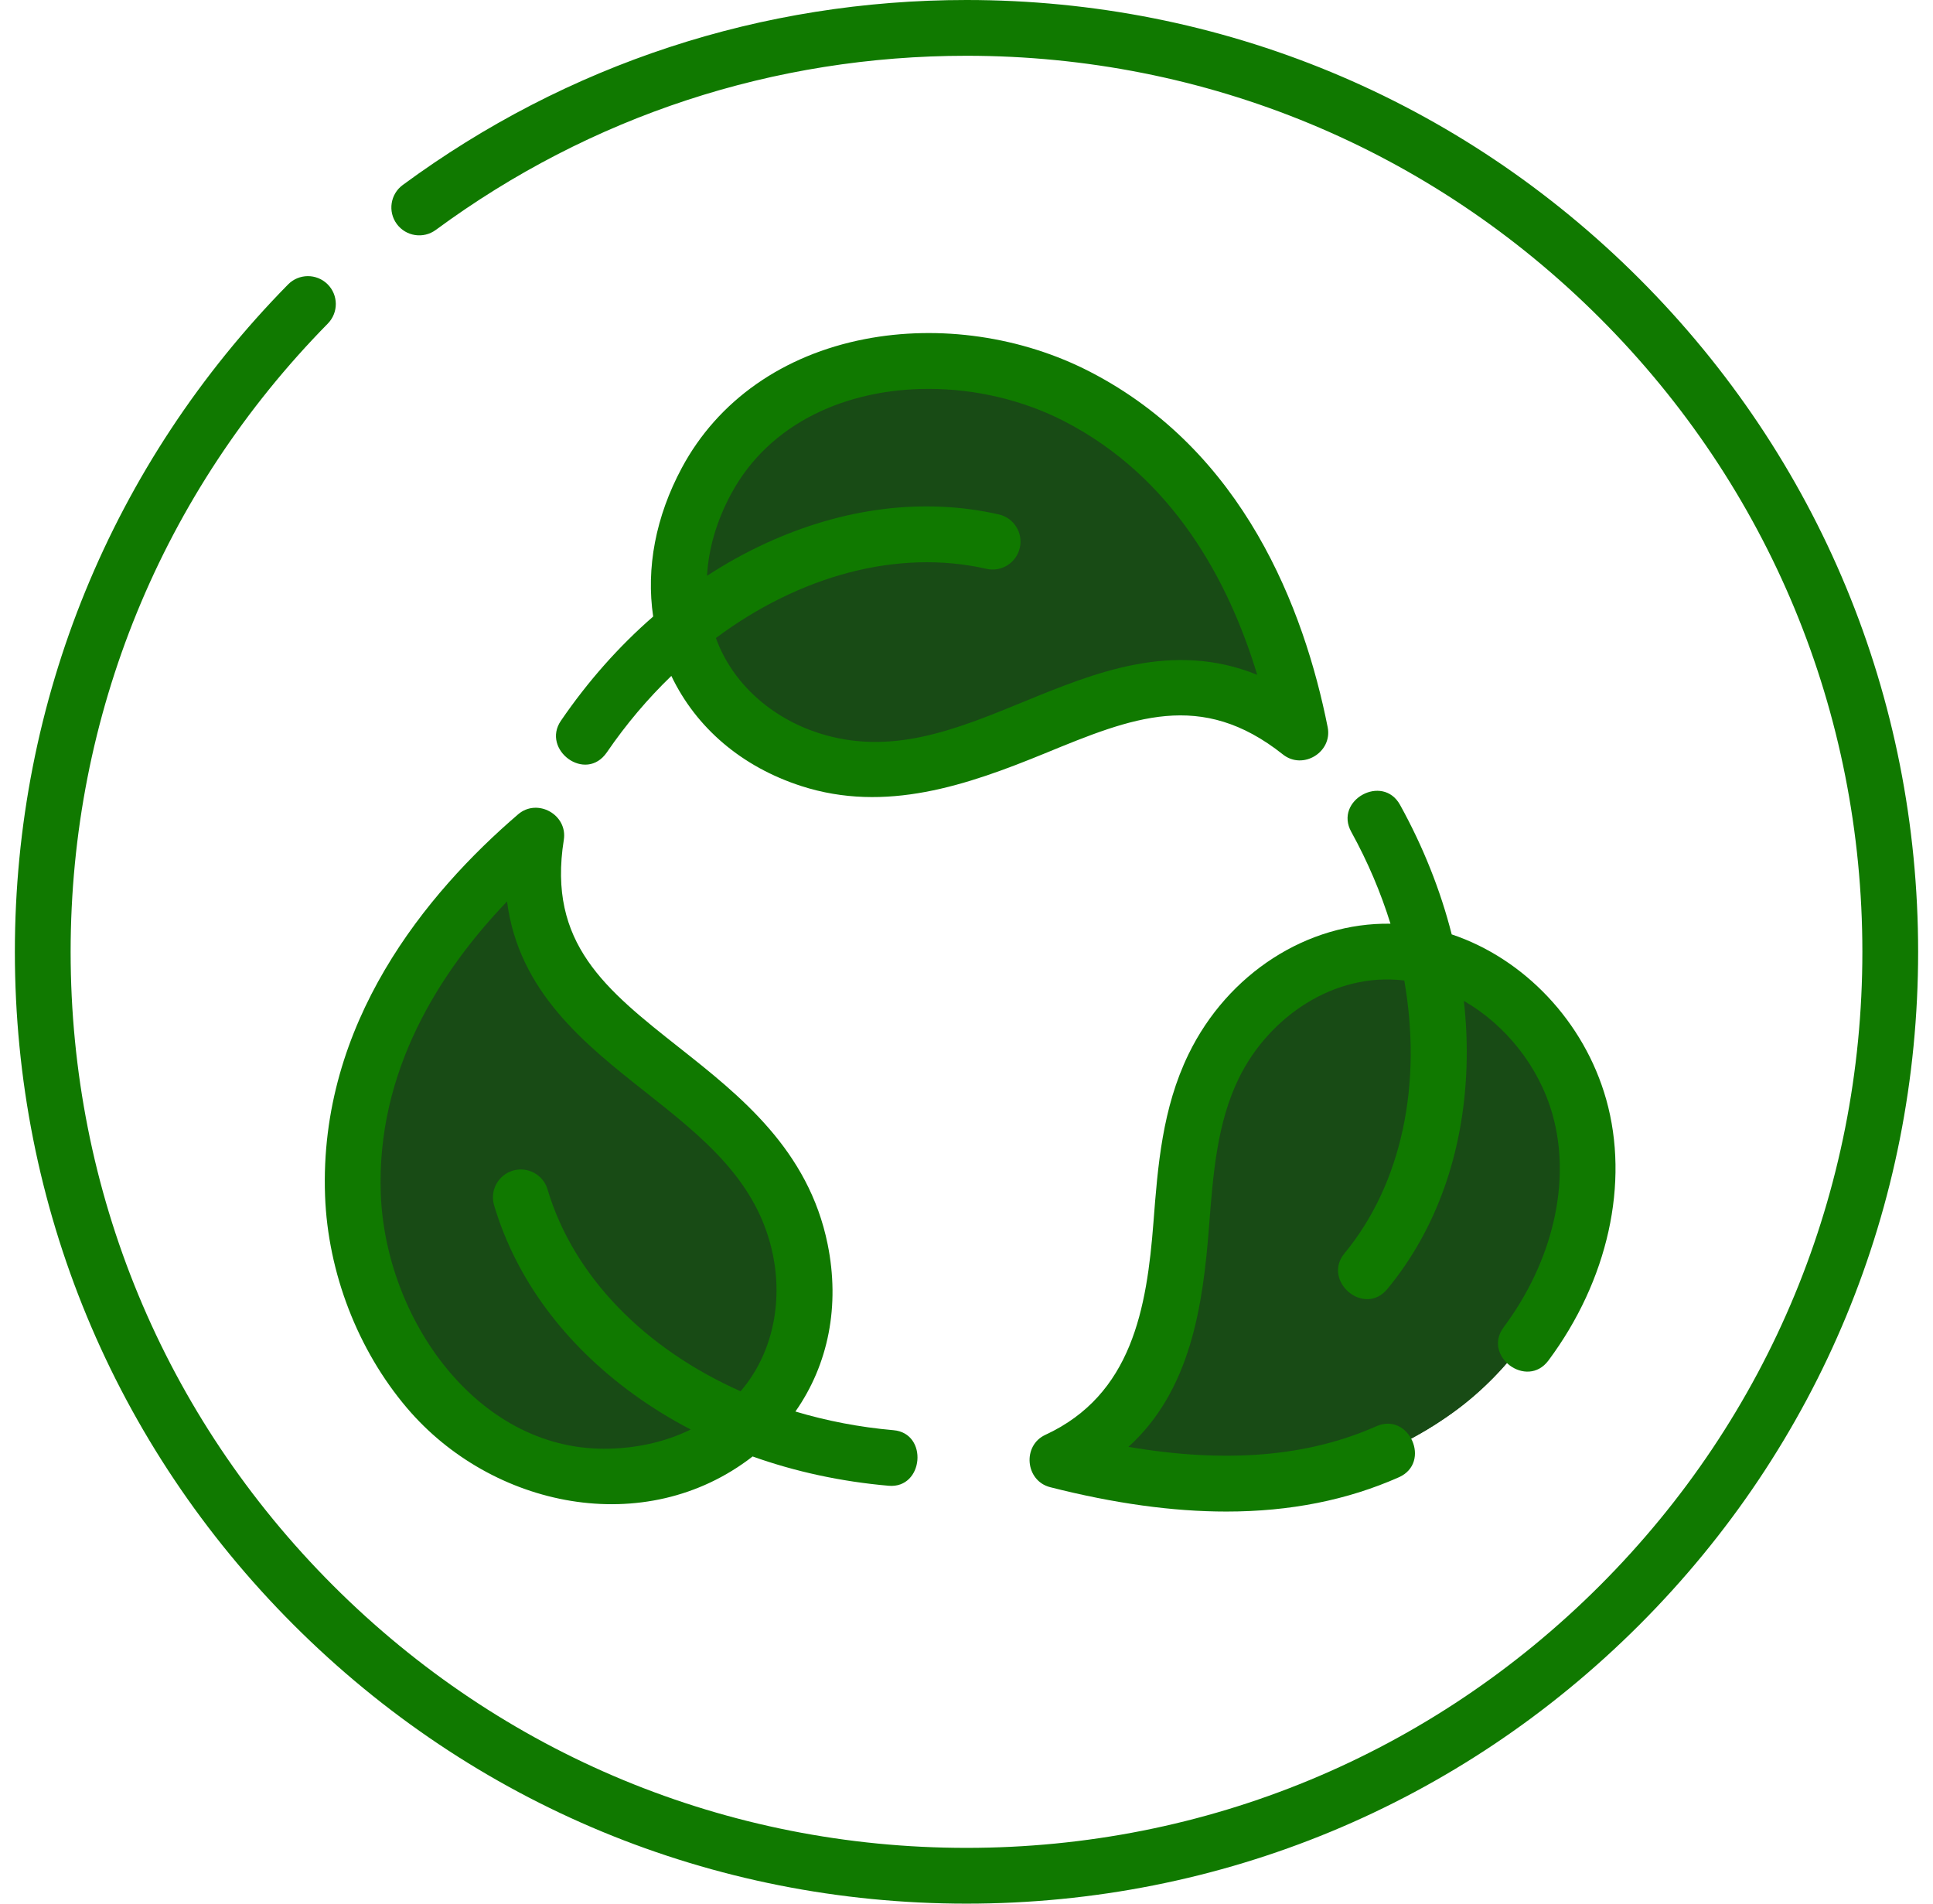
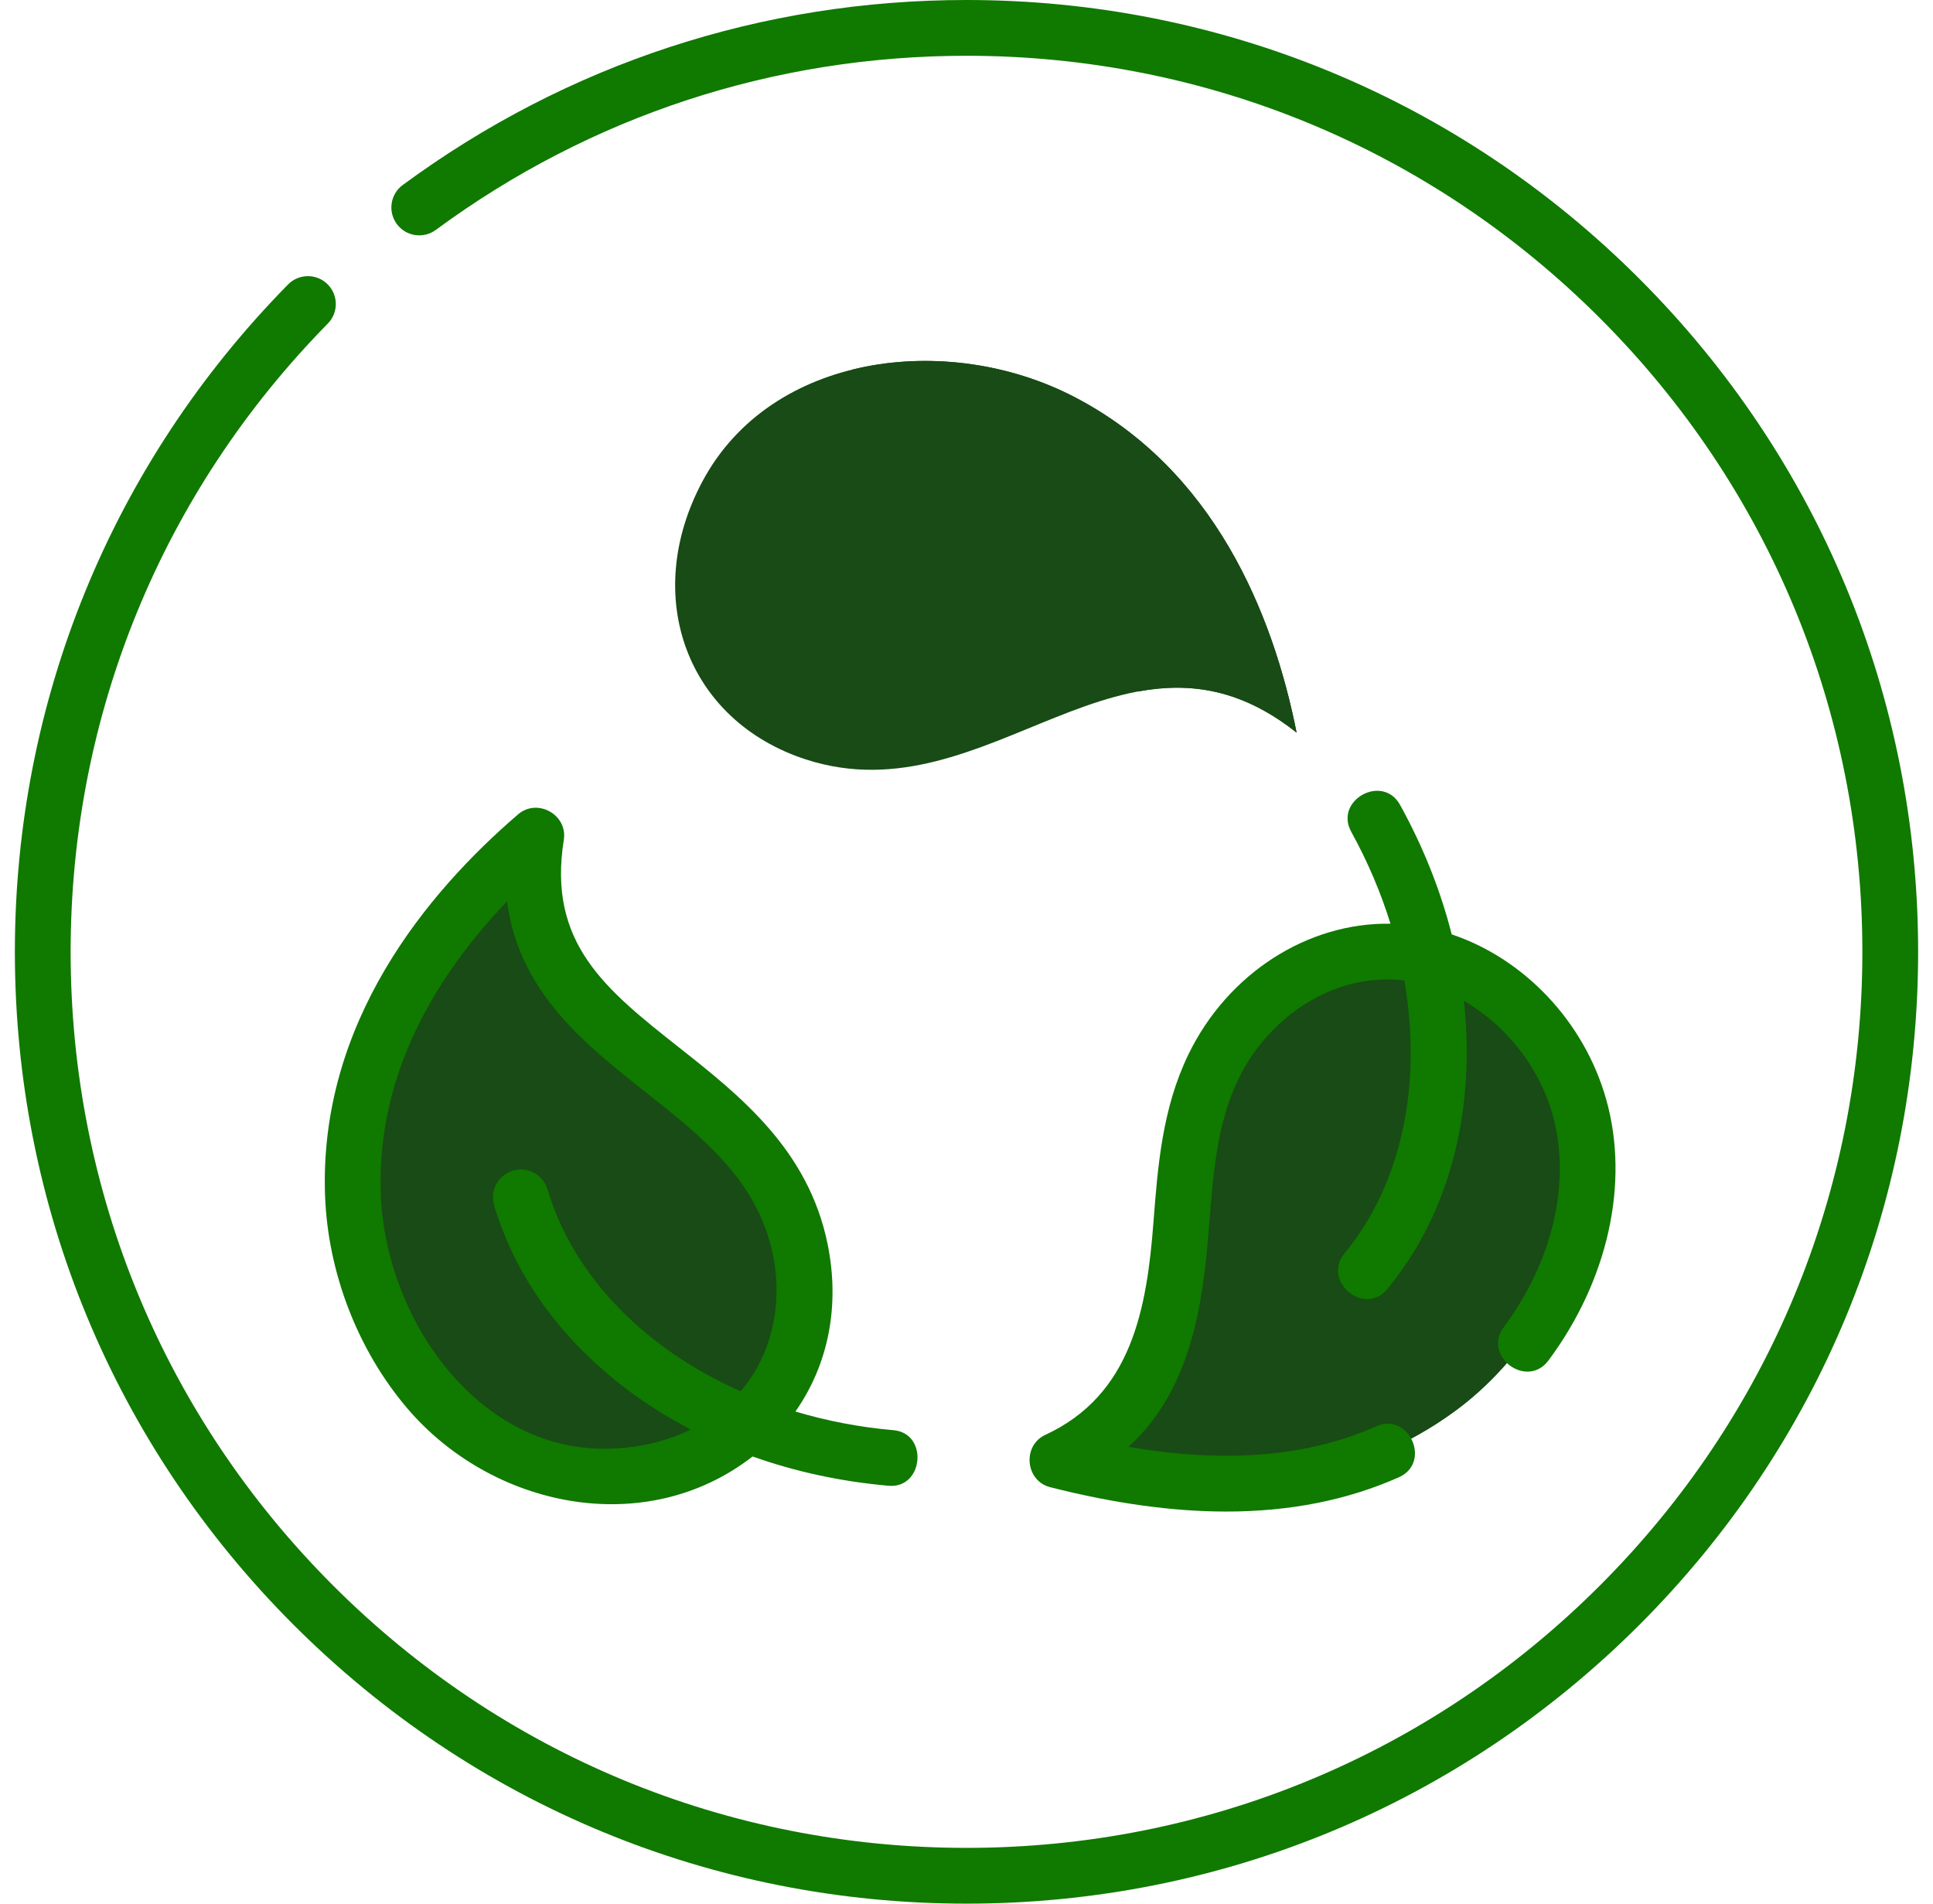
<svg xmlns="http://www.w3.org/2000/svg" width="65" height="64" viewBox="0 0 65 64" fill="none">
  <g clip-path="url(#clip0_88_77)">
    <path d="M17.913 28.089C14.804 30.757 11.55 34.861 11.747 40.175C11.923 44.933 15.46 49.742 20.34 49.642C24.746 49.552 27.627 46.143 26.791 42.019C25.504 35.663 16.752 35.359 17.913 28.089Z" fill="#184B15" />
-     <path d="M26.79 42.019C25.503 35.663 16.751 35.359 17.911 28.089C16.458 29.336 14.973 30.897 13.824 32.749C15.973 35.975 20.854 37.398 21.79 42.019C22.46 45.327 20.739 48.172 17.759 49.217C18.563 49.508 19.428 49.661 20.339 49.642C24.745 49.552 27.625 46.143 26.79 42.019Z" fill="#184B15" />
+     <path d="M26.79 42.019C25.503 35.663 16.751 35.359 17.911 28.089C16.458 29.336 14.973 30.897 13.824 32.749C15.973 35.975 20.854 37.398 21.79 42.019C22.46 45.327 20.739 48.172 17.759 49.217C18.563 49.508 19.428 49.661 20.339 49.642C24.745 49.552 27.625 46.143 26.79 42.019" fill="#184B15" />
    <path d="M35.422 49.09C39.37 50.181 44.592 50.592 48.892 47.464C52.743 44.664 54.76 39.045 51.955 35.051C49.422 31.444 44.986 30.956 42.029 33.95C37.472 38.564 42.103 45.997 35.422 49.09Z" fill="#184B15" />
    <path d="M51.955 35.051C49.943 32.186 46.731 31.291 44.012 32.544C45.116 33.045 46.135 33.884 46.955 35.051C49.76 39.045 47.743 44.664 43.892 47.464C42.159 48.725 40.276 49.41 38.387 49.708C41.773 50.178 45.602 49.857 48.892 47.464C52.743 44.664 54.76 39.045 51.955 35.051Z" fill="#184B15" />
    <path d="M43.599 24.631C42.8 20.613 40.819 15.764 36.092 13.329C31.86 11.148 25.934 11.871 23.627 16.172C21.544 20.056 23.101 24.238 27.105 25.534C33.275 27.53 37.833 20.053 43.599 24.631Z" fill="#184B15" />
    <path d="M36.096 13.329C33.825 12.159 31.069 11.826 28.645 12.431C29.496 12.631 30.324 12.931 31.096 13.329C35.29 15.49 37.321 19.551 38.284 23.246C39.994 22.931 41.735 23.148 43.602 24.631C42.803 20.613 40.822 15.764 36.096 13.329Z" fill="#184B15" />
    <path d="M55.127 9.373C49.083 3.329 41.047 0 32.5 0C25.622 0 19.067 2.151 13.542 6.22C13.125 6.527 13.036 7.114 13.343 7.531C13.65 7.948 14.237 8.037 14.654 7.73C19.854 3.9 26.025 1.875 32.5 1.875C40.547 1.875 48.112 5.008 53.802 10.698C59.492 16.388 62.625 23.953 62.625 32C62.625 40.047 59.492 47.612 53.802 53.302C48.112 58.992 40.547 62.125 32.5 62.125C24.453 62.125 16.888 58.992 11.198 53.302C5.508 47.612 2.375 40.047 2.375 32C2.375 24.049 5.446 16.548 11.023 10.879C11.386 10.509 11.381 9.916 11.012 9.553C10.642 9.19 10.049 9.195 9.686 9.564C3.762 15.586 0.5 23.555 0.5 32C0.5 40.547 3.829 48.583 9.873 54.627C15.917 60.671 23.953 64 32.5 64C41.047 64 49.083 60.671 55.127 54.627C61.171 48.583 64.5 40.547 64.5 32C64.5 23.453 61.171 15.417 55.127 9.373Z" fill="#107900" />
    <path d="M17.423 27.377C14.343 30.021 10.716 34.393 10.931 40.209C11.027 42.791 12.031 45.389 13.686 47.337C16.527 50.68 21.686 51.779 25.308 48.966C26.744 49.478 28.282 49.811 29.884 49.951C31.061 50.052 31.223 48.186 30.047 48.083C28.899 47.983 27.794 47.768 26.747 47.455C27.862 45.866 28.248 43.888 27.831 41.833C27.188 38.657 24.883 36.835 22.848 35.227C20.365 33.266 18.404 31.716 18.959 28.236C19.094 27.392 18.072 26.821 17.423 27.377ZM21.686 36.699C23.64 38.243 25.487 39.702 25.994 42.205C26.317 43.803 25.98 45.524 24.903 46.774C21.692 45.348 19.284 42.917 18.412 39.987C18.265 39.491 17.743 39.209 17.246 39.356C16.75 39.504 16.467 40.026 16.615 40.522C17.35 42.991 18.975 45.19 21.314 46.882C21.917 47.318 22.556 47.711 23.227 48.06C22.325 48.503 21.313 48.706 20.312 48.706C16.005 48.706 12.959 44.307 12.805 40.14C12.653 36.028 14.769 32.688 17.05 30.306C17.44 33.343 19.672 35.107 21.686 36.699Z" fill="#107900" />
    <path d="M39.967 35.44C39.082 37.259 38.932 39.206 38.787 41.089C38.563 43.994 38.062 46.892 35.152 48.239C34.371 48.597 34.473 49.786 35.315 49.999C37.462 50.545 39.43 50.818 41.239 50.818C43.383 50.818 45.304 50.434 47.038 49.666C48.146 49.175 47.386 47.46 46.278 47.952C43.971 48.974 41.23 49.203 37.946 48.643C40.04 46.742 40.45 43.905 40.656 41.233C40.794 39.446 40.925 37.758 41.653 36.26C42.66 34.189 44.864 32.677 47.221 32.964C47.828 36.425 47.154 39.78 45.21 42.138C44.45 43.06 45.868 44.287 46.656 43.331C48.295 41.344 49.214 38.769 49.313 35.883C49.338 35.144 49.309 34.398 49.225 33.65C50.617 34.451 51.749 35.846 52.207 37.474C52.839 39.719 52.225 42.39 50.564 44.62C49.84 45.592 51.344 46.712 52.068 45.74C54.074 43.047 54.801 39.767 54.012 36.966C53.271 34.335 51.241 32.226 48.816 31.414C48.44 29.935 47.858 28.47 47.079 27.06C46.493 25.999 44.852 26.905 45.438 27.966C45.995 28.975 46.433 30.012 46.757 31.055C43.972 31.009 41.289 32.722 39.967 35.44Z" fill="#107900" />
-     <path d="M18.861 24.232C18.197 25.203 19.694 26.335 20.409 25.29C21.059 24.34 21.789 23.482 22.575 22.724C23.412 24.474 24.947 25.781 26.942 26.426C29.779 27.344 32.515 26.402 35.143 25.325C38.07 24.123 40.383 23.175 43.142 25.366C43.812 25.897 44.812 25.287 44.645 24.448C43.852 20.467 41.822 15.162 36.648 12.496C34.351 11.313 31.595 10.913 29.085 11.4C26.324 11.935 24.137 13.473 22.927 15.73C22.047 17.37 21.722 19.097 21.964 20.728C20.814 21.728 19.769 22.905 18.861 24.232ZM24.579 16.616C25.885 14.181 28.518 13.074 31.224 13.074C32.804 13.074 34.409 13.452 35.789 14.163C39.447 16.048 41.319 19.53 42.276 22.687C39.438 21.536 36.806 22.616 34.431 23.59C32.126 24.535 29.949 25.428 27.519 24.642C25.969 24.141 24.634 23.002 24.073 21.45C26.891 19.352 30.191 18.446 33.171 19.124C33.676 19.239 34.178 18.922 34.293 18.417C34.408 17.913 34.092 17.41 33.587 17.295C31.075 16.724 28.362 17.062 25.739 18.27C25.064 18.581 24.408 18.945 23.775 19.358C23.825 18.452 24.093 17.521 24.579 16.616Z" fill="#107900" />
  </g>
  <defs>
    <clipPath id="clip0_88_77">
      <rect width="64" height="64" fill="white" transform="translate(0.5)" />
    </clipPath>
  </defs>
</svg>